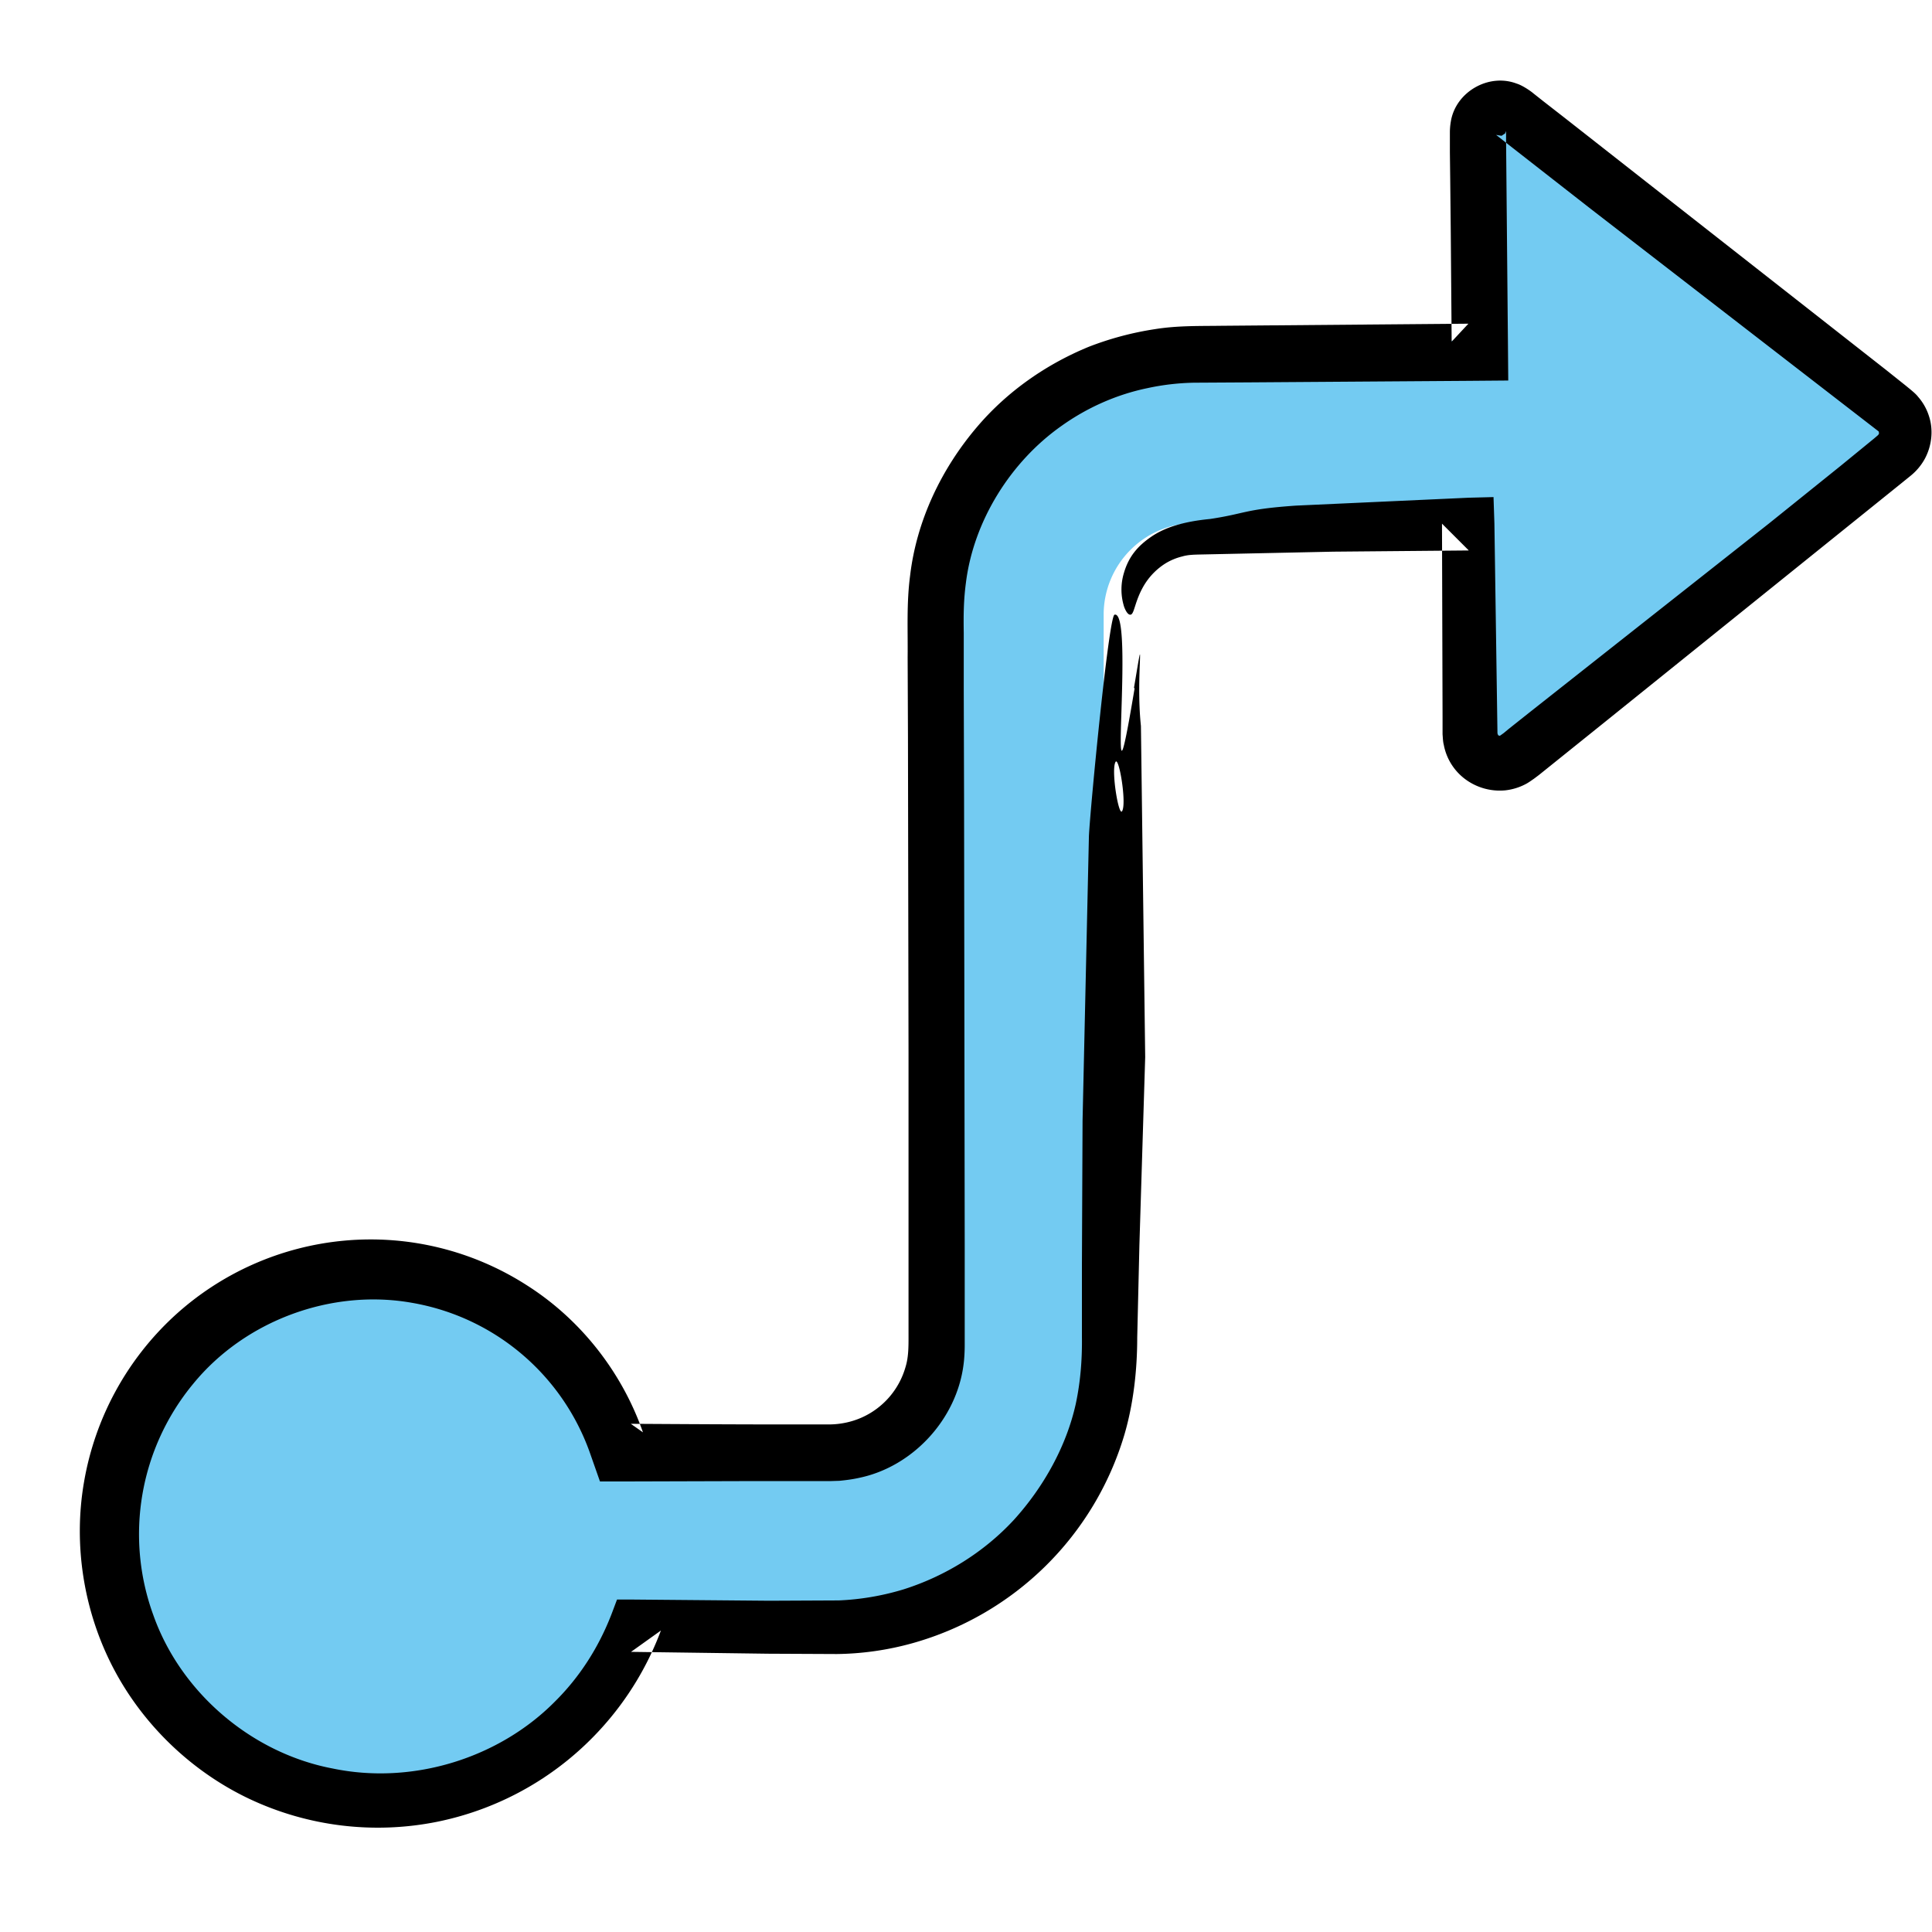
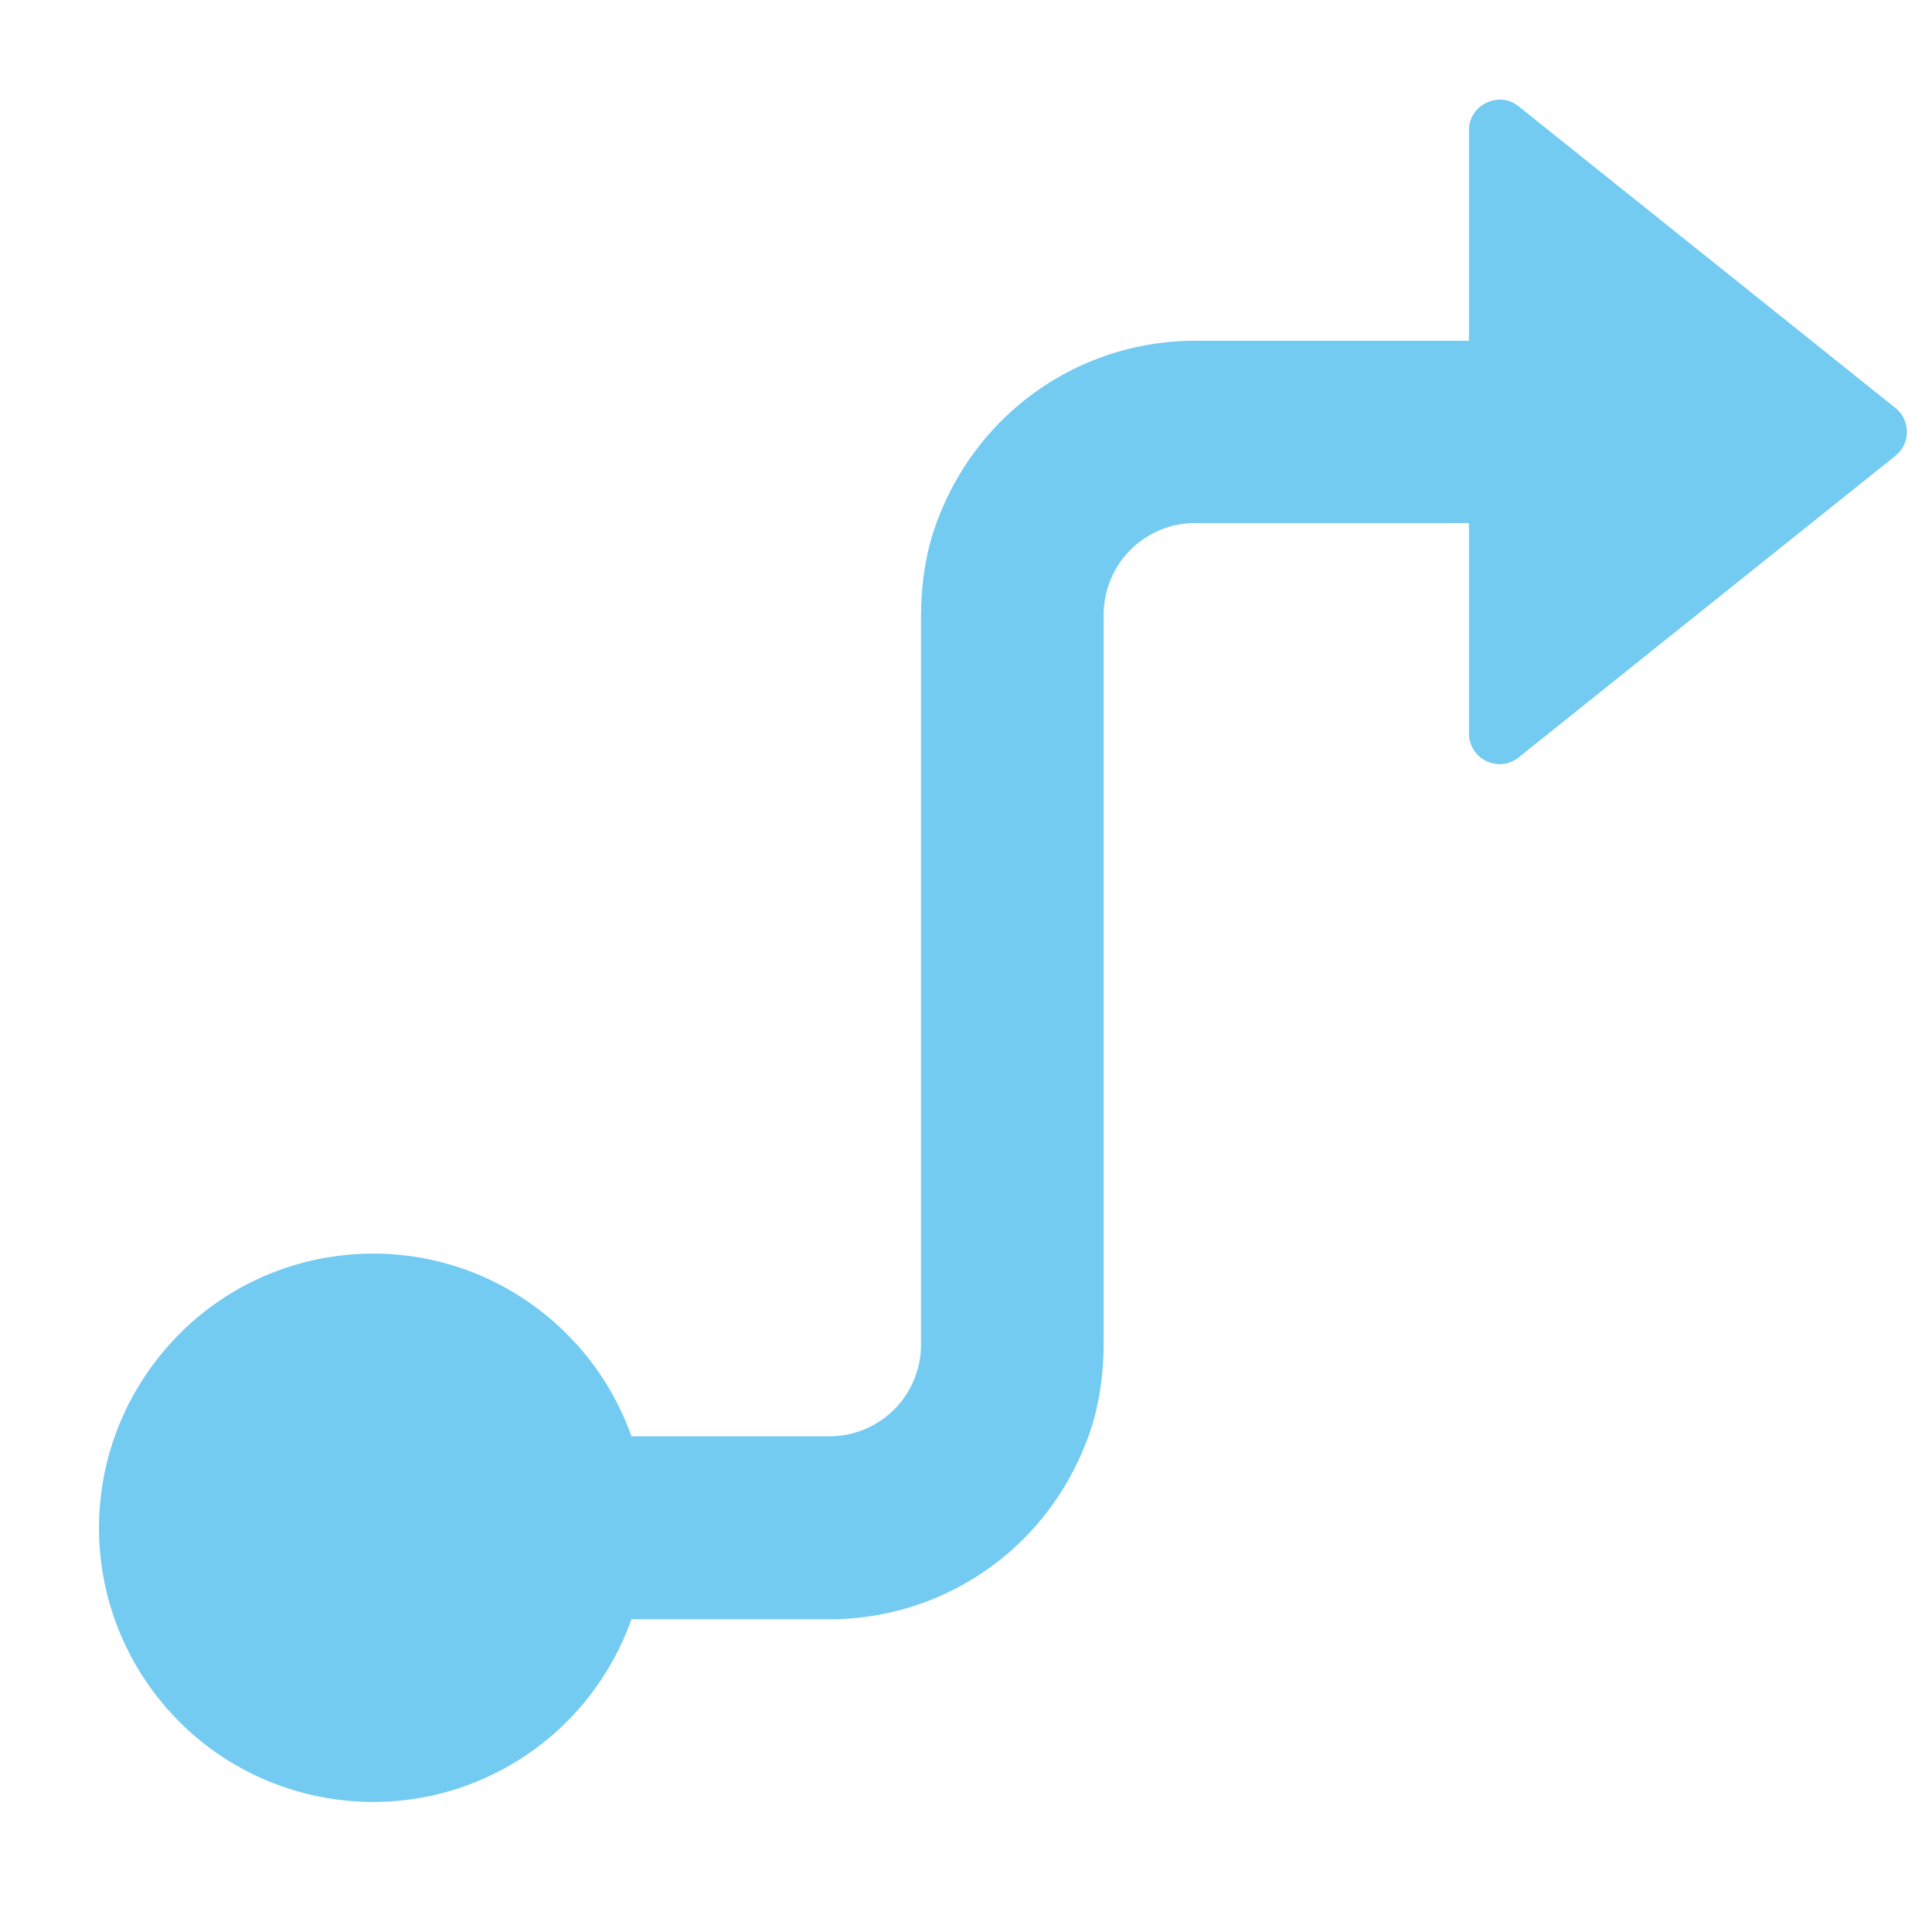
<svg xmlns="http://www.w3.org/2000/svg" width="24" height="24" fill="none">
  <path d="M13.71 7.636v9.034c0 .424-.061.851-.216 1.244-.533 1.377-1.819 2.201-3.188 2.201H7.844c-.269.756-.794 1.395-1.486 1.8a3.39 3.39 0 0 1-2.299.42c-.794-.136-1.513-.548-2.027-1.161a3.4 3.4 0 0 1 0-4.387 3.38 3.38 0 0 1 2.027-1.165c.79-.136 1.607.011 2.299.42s1.218 1.044 1.486 1.8h2.462c.303 0 .59-.121.802-.333a1.14 1.14 0 0 0 .333-.802V7.678c0-.424.06-.851.216-1.244.533-1.377 1.819-2.201 3.188-2.201h3.403V1.619c0-.318.371-.495.616-.299l4.682 3.748c.189.151.189.442 0 .594l-4.682 3.748a.38.38 0 0 1-.616-.299V6.498h-3.403c-.303 0-.59.121-.802.333a1.14 1.14 0 0 0-.333.805z" fill="#73cbf2" />
-   <path fill-rule="evenodd" d="M14.095 8.547c-.367 2.205.008-.979-.25-.911-.072.019-.302 2.409-.318 2.749l-.079 3.536-.008 1.789v.896c.004.287-.019.563-.076.832-.117.529-.401 1.036-.768 1.441-.374.405-.858.703-1.376.866-.261.079-.533.125-.802.136l-.862.004-1.717-.015h-.174l-.064.17c-.163.427-.405.798-.707 1.097-.692.7-1.762 1.04-2.761.832-.998-.189-1.883-.934-2.227-1.902a2.93 2.93 0 0 1 .495-2.878c.647-.79 1.721-1.18 2.711-1.006a2.86 2.86 0 0 1 2.212 1.853l.129.367h.389l1.354-.004h.681.34.087l.125-.004c.083-.008.166-.019.25-.038.662-.14 1.203-.726 1.29-1.403.011-.079.015-.174.015-.246v-.17-.344-.688l-.008-5.555-.004-1.392v-.696c-.004-.246 0-.42.027-.624.095-.764.552-1.501 1.187-1.948.318-.227.684-.39 1.066-.469a2.99 2.99 0 0 1 .582-.068l.684-.004 2.73-.019.488-.004-.004-.48-.023-2.5v-.079-.049.008l-.011.03-.045.03-.068-.011.208.163.964.753 3.581 2.768.004.023-.004.011-.008.011-.049.042-.416.34-.889.715-1.951 1.539-1.025.809-.257.204-.064.053-.042.03-.008.004-.019-.008-.008-.023-.038-2.606-.011-.329-.31.008-2.144.098c-.647.045-.616.098-1.067.166-.352.034-.575.113-.734.223s-.276.238-.337.45a.71.71 0 0 0 .004.42c.03.079.061.102.083.095.045-.015.049-.17.163-.363a.82.82 0 0 1 .265-.272.73.73 0 0 1 .208-.087c.079-.023.144-.023.287-.026l1.592-.034 1.683-.015-.333-.333.007 2.401v.144.072c.004.042.004.087.015.129a.69.69 0 0 0 .276.435.72.72 0 0 0 .488.132.71.71 0 0 0 .25-.076c.038-.019.072-.045.106-.068l.06-.045.866-.696 3.63-2.923.121-.098a.71.71 0 0 0 .174-.204c.091-.163.114-.363.057-.537a.67.67 0 0 0-.136-.242c-.026-.034-.068-.068-.095-.091l-.06-.049-.242-.193-.983-.771-1.997-1.566-1.017-.798-.257-.2-.129-.102c-.03-.026-.132-.098-.208-.121-.348-.132-.76.106-.817.476a.81.81 0 0 0-.011.125v.083.166l.004.333.007.669.011 1.354.208-.223-3.071.026c-.257.004-.541-.004-.824.042a3.87 3.87 0 0 0-.821.219c-.526.216-1.01.552-1.384.991-.446.522-.756 1.169-.836 1.857-.045.344-.026.681-.03 1.006l.004.987.007 3.944v1.97.983.492c0 .174.004.31-.038.446a.98.98 0 0 1-.541.624c-.128.057-.268.087-.416.087h-.492c-.654 0-1.308-.004-1.963-.008l.151.106c-.261-.749-.775-1.403-1.441-1.826a3.59 3.59 0 0 0-2.261-.556 3.61 3.61 0 0 0-2.129.945 3.64 3.64 0 0 0-1.112 2.053c-.136.783-.004 1.607.363 2.311s.972 1.286 1.69 1.626a3.74 3.74 0 0 0 2.337.284 3.76 3.76 0 0 0 2.05-1.176 3.77 3.77 0 0 0 .726-1.199l-.371.265 1.698.023.858.004a3.66 3.66 0 0 0 .945-.136 3.82 3.82 0 0 0 2.628-2.59c.113-.386.159-.806.159-1.206l.027-1.146.072-2.337-.053-4.114c-.068-.635.064-1.369-.087-.469zm-.238.919c.042-.079.14.507.083.609-.042.079-.14-.507-.083-.609z" fill="#000" />
</svg>